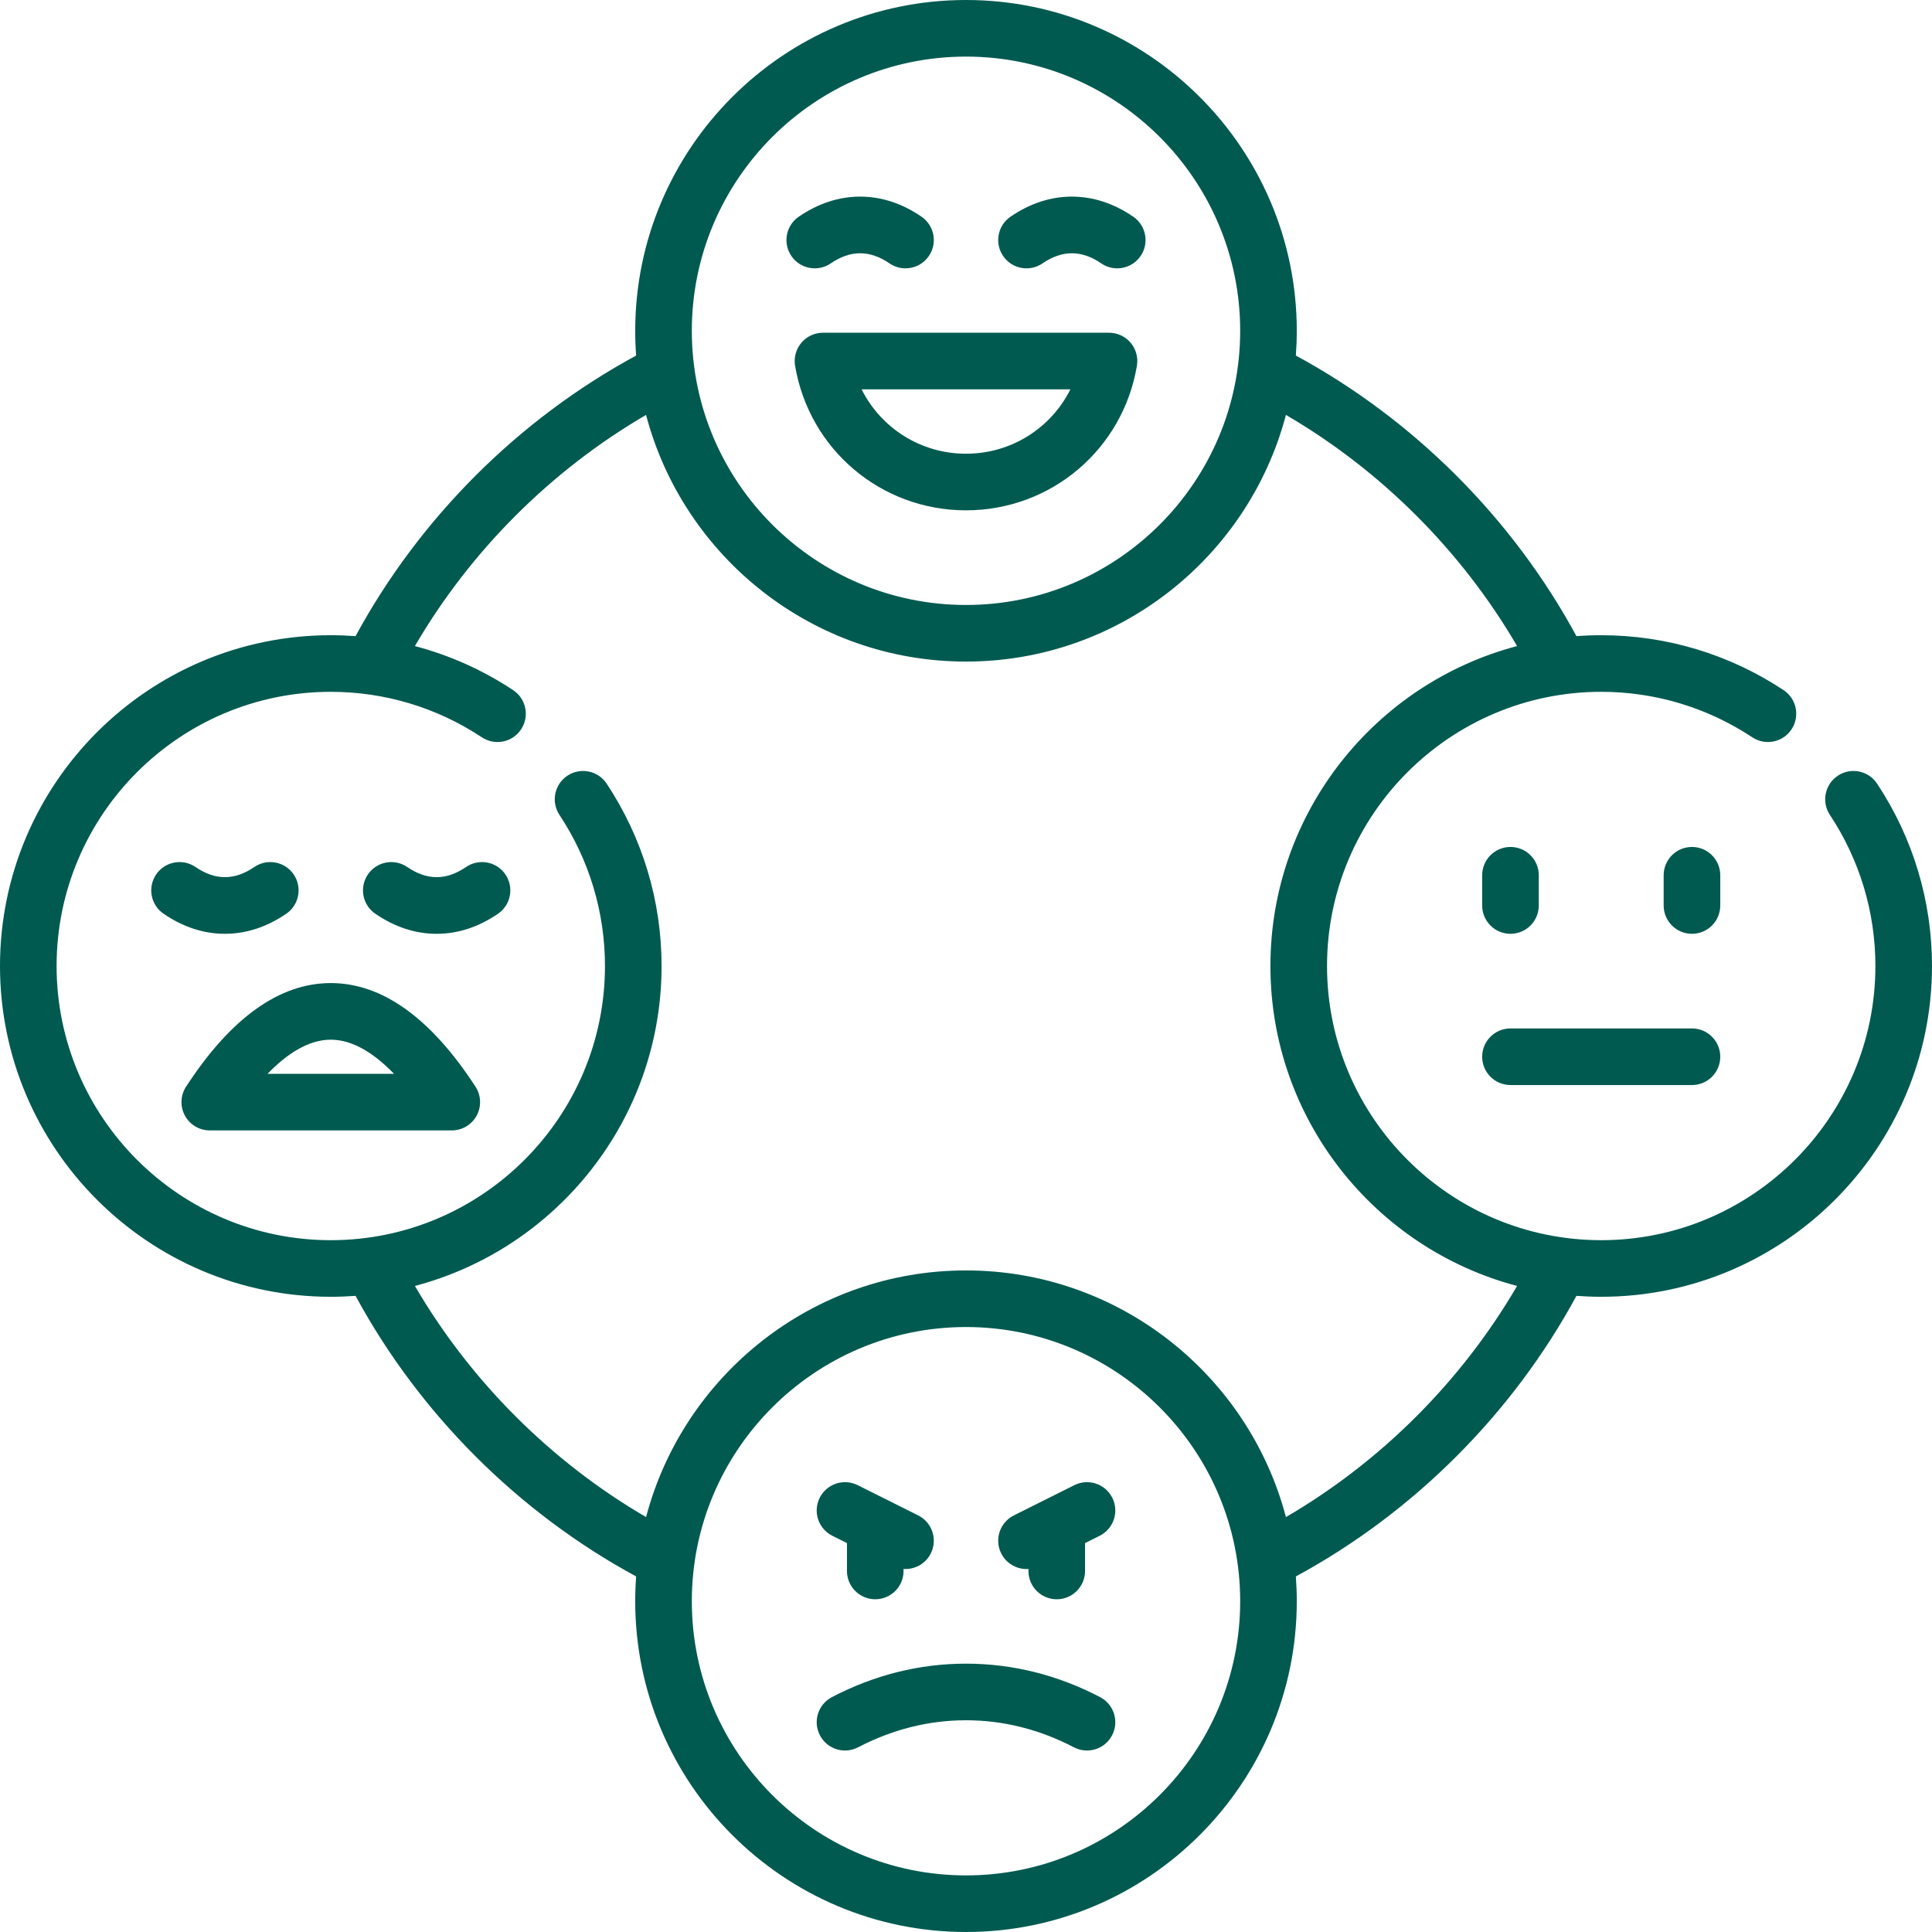
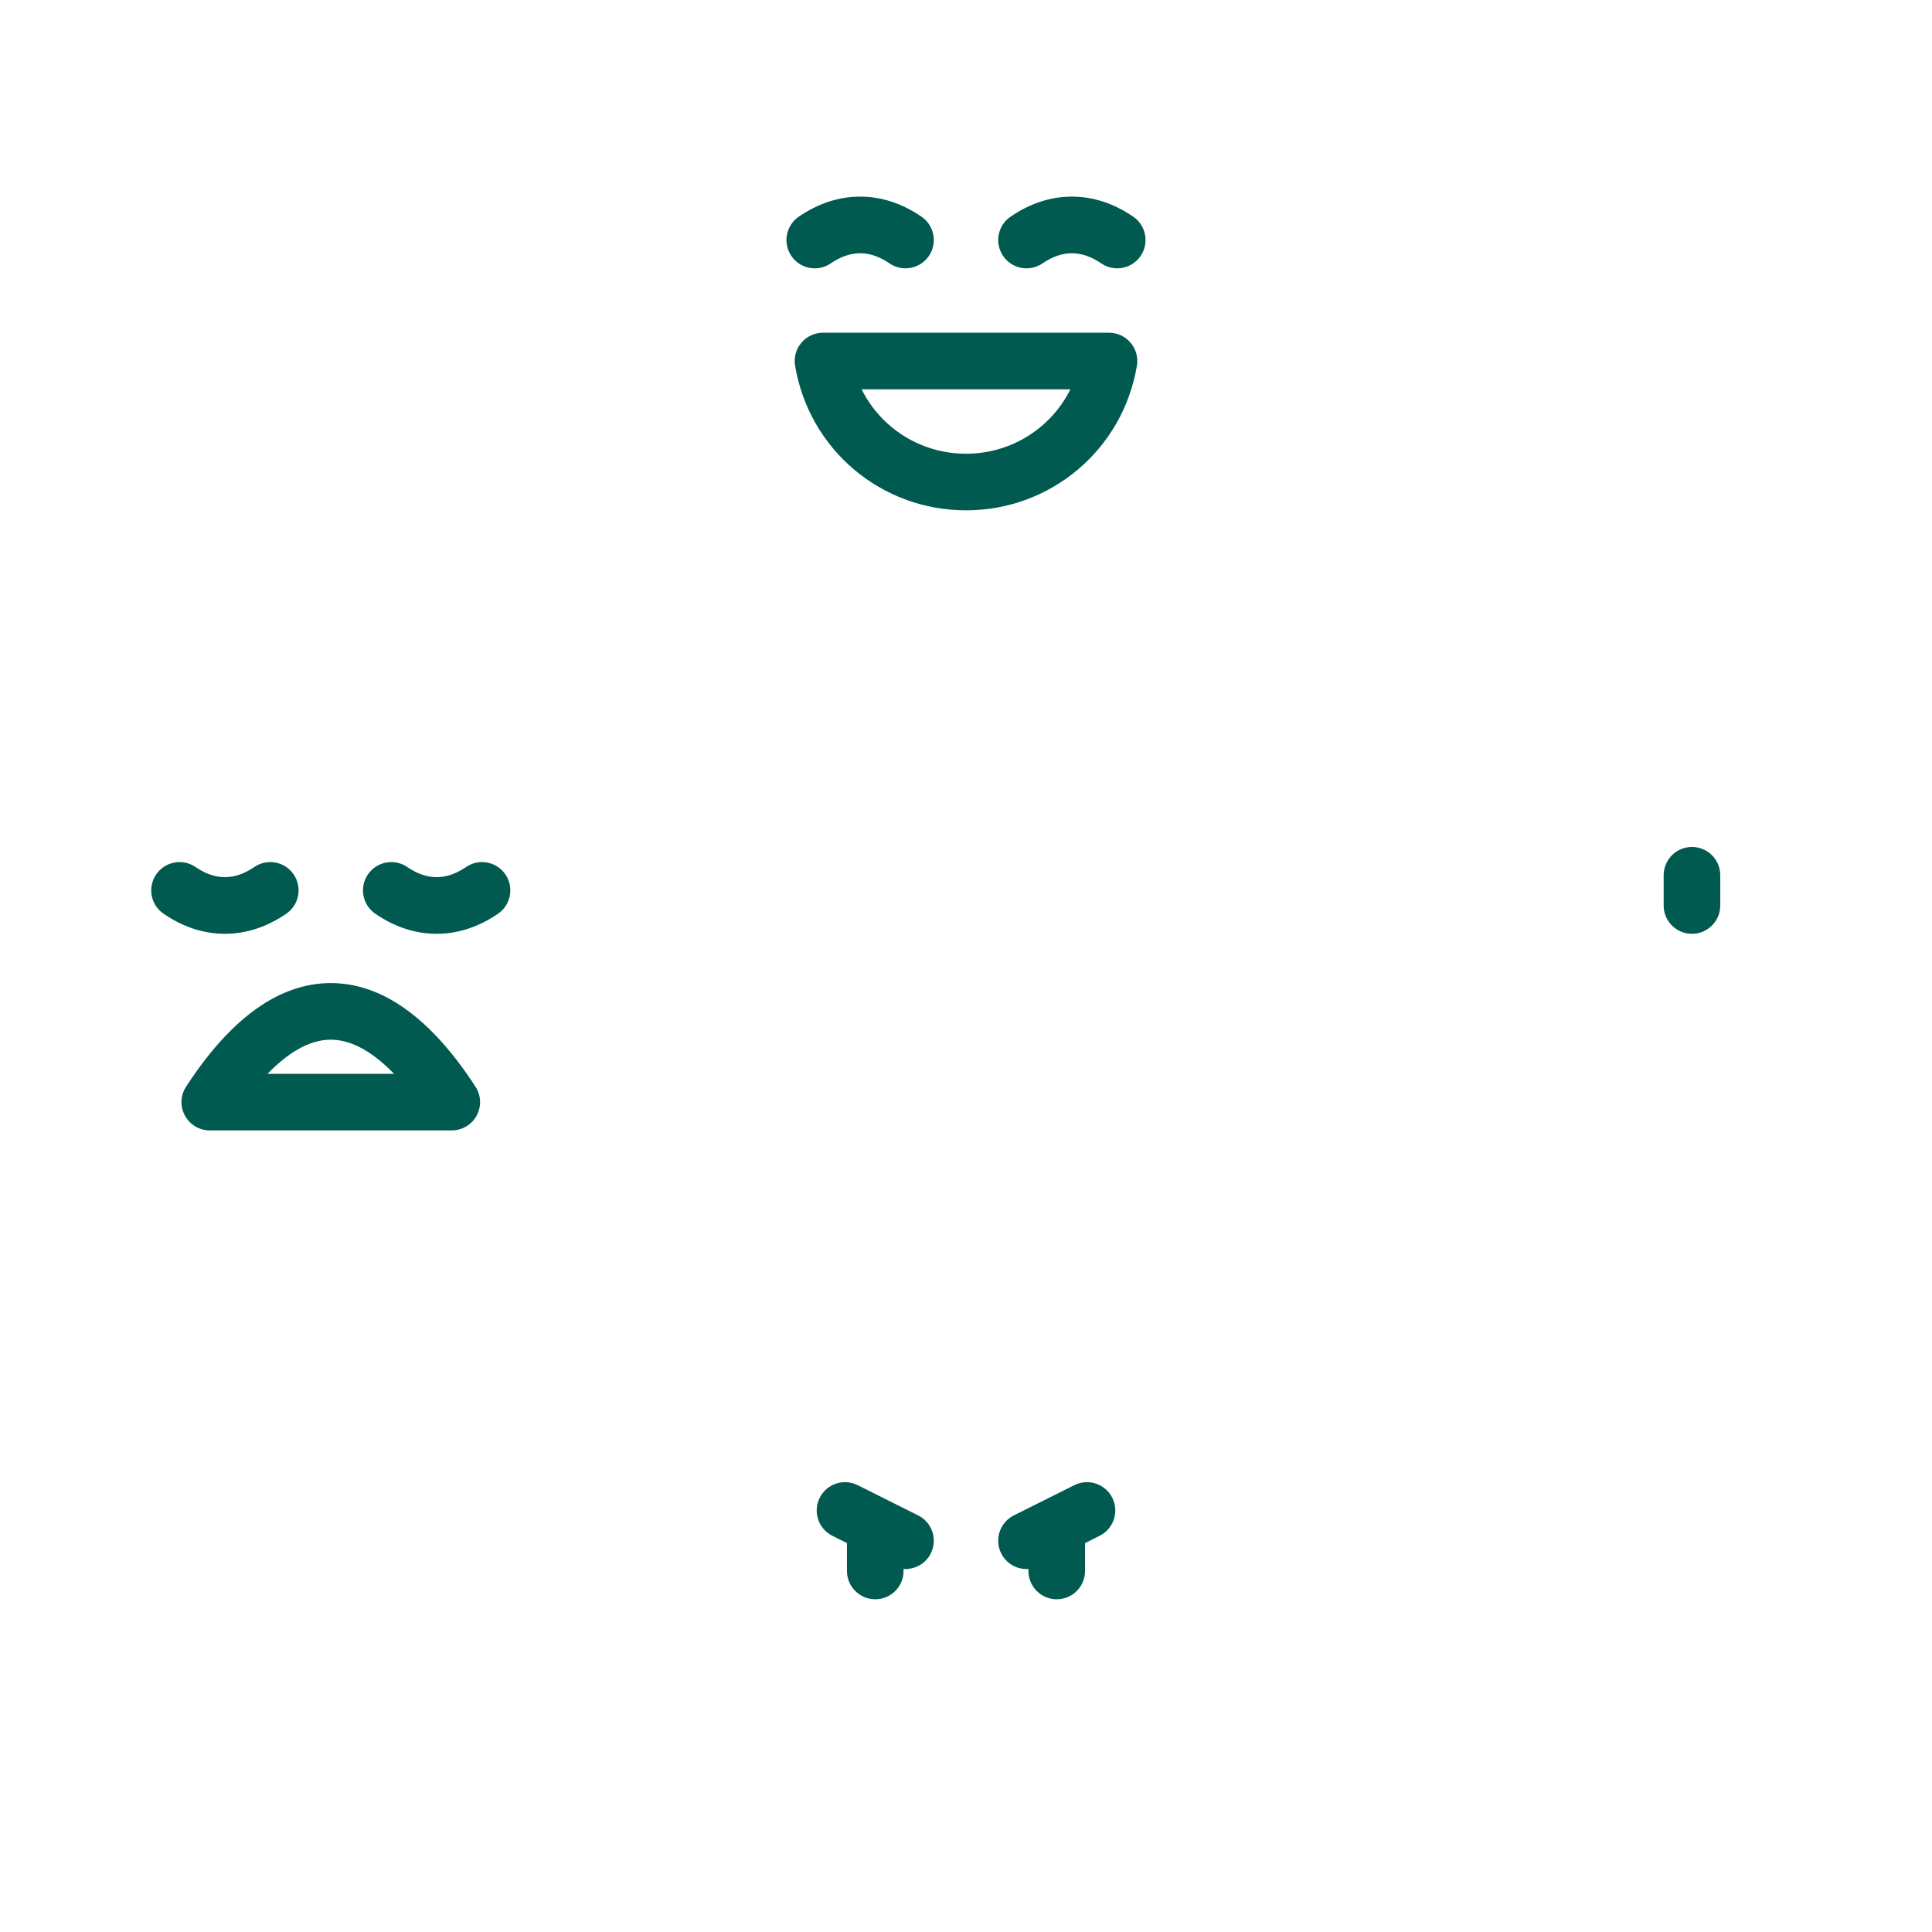
<svg xmlns="http://www.w3.org/2000/svg" version="1.1" width="512" height="512" x="0" y="0" viewBox="0 0 512 512" style="enable-background:new 0 0 512 512" xml:space="preserve" class="">
  <g>
    <g>
      <path d="m212.374 90.833c-1.425 1.685-2.036 3.911-1.67 6.087 3.733 22.205 22.783 38.321 45.296 38.321s41.563-16.116 45.296-38.321c.366-2.176-.245-4.403-1.67-6.087-1.425-1.685-3.52-2.656-5.726-2.656h-75.8c-2.207 0-4.302.972-5.726 2.656zm71.292 12.344c-5.117 10.259-15.661 17.064-27.666 17.064s-22.549-6.806-27.666-17.064z" fill="#005a50" data-original="#000000" style="" class="" />
-       <path d="m291.535 449.755c-11.271-5.884-23.228-8.868-35.535-8.868s-24.264 2.983-35.535 8.868c-3.672 1.917-5.095 6.447-3.178 10.119 1.916 3.671 6.445 5.094 10.119 3.178 9.107-4.754 18.728-7.165 28.594-7.165s19.486 2.411 28.594 7.165c1.108.579 2.295.853 3.464.853 2.705 0 5.317-1.467 6.655-4.031 1.917-3.672.494-8.203-3.178-10.119z" fill="#005a50" data-original="#000000" style="" class="" />
      <path d="m220.582 406.999 3.87 1.935v7.389c0 4.142 3.358 7.5 7.5 7.5s7.5-3.358 7.5-7.5v-.544c.17.012.341.029.51.029 2.751 0 5.4-1.52 6.714-4.147 1.853-3.705.351-8.21-3.354-10.062l-16.032-8.016c-3.705-1.854-8.209-.35-10.062 3.354s-.352 8.209 3.354 10.062z" fill="#005a50" data-original="#000000" style="" class="" />
      <path d="m272.038 415.808c.17 0 .34-.017.51-.029v.544c0 4.142 3.358 7.5 7.5 7.5s7.5-3.358 7.5-7.5v-7.389l3.87-1.935c3.705-1.852 5.207-6.357 3.354-10.062-1.852-3.705-6.356-5.208-10.062-3.354l-16.032 8.016c-3.705 1.852-5.207 6.357-3.354 10.062 1.314 2.628 3.963 4.147 6.714 4.147z" fill="#005a50" data-original="#000000" style="" class="" />
      <path d="m220.154 69.803c5.236-3.581 10.345-3.58 15.58 0 1.295.886 2.769 1.31 4.228 1.31 2.393 0 4.745-1.143 6.197-3.266 2.338-3.419 1.463-8.086-1.956-10.425-5.159-3.528-10.629-5.317-16.259-5.317-5.629 0-11.1 1.789-16.258 5.317-3.418 2.338-4.294 7.006-1.956 10.425 2.337 3.419 7.004 4.295 10.424 1.956z" fill="#005a50" data-original="#000000" style="" class="" />
      <path d="m276.267 69.803c5.235-3.581 10.344-3.581 15.58 0 1.295.886 2.769 1.31 4.228 1.31 2.393 0 4.745-1.143 6.197-3.266 2.338-3.419 1.462-8.086-1.956-10.425-5.159-3.528-10.629-5.317-16.258-5.317-5.63 0-11.1 1.789-16.259 5.317-3.419 2.338-4.294 7.006-1.956 10.425 2.337 3.419 7.004 4.295 10.424 1.956z" fill="#005a50" data-original="#000000" style="" class="" />
      <path d="m123.507 229.77c-5.234 3.581-10.344 3.582-15.579 0-3.419-2.338-8.086-1.463-10.425 1.956s-1.463 8.086 1.956 10.425c5.159 3.529 10.629 5.318 16.259 5.318s11.1-1.79 16.259-5.318c3.418-2.339 4.294-7.006 1.955-10.425-2.339-3.42-7.007-4.296-10.425-1.956z" fill="#005a50" data-original="#000000" style="" class="" />
      <path d="m75.864 242.149c3.418-2.339 4.294-7.006 1.955-10.425-2.338-3.418-7.006-4.295-10.425-1.955-5.234 3.582-10.344 3.581-15.579 0-3.419-2.339-8.086-1.463-10.425 1.955-2.339 3.419-1.463 8.086 1.955 10.425 5.159 3.529 10.629 5.318 16.259 5.318 5.631.001 11.101-1.789 16.26-5.318z" fill="#005a50" data-original="#000000" style="" class="" />
      <path d="m87.661 260.524c-13.609 0-26.514 9.24-38.354 27.462-1.499 2.306-1.614 5.248-.302 7.665s3.841 3.922 6.591 3.922h64.129c2.75 0 5.28-1.505 6.591-3.922 1.312-2.417 1.196-5.358-.302-7.664-11.839-18.223-24.743-27.463-38.353-27.463zm-16.758 24.049c4.965-5.139 10.725-9.048 16.758-9.048 6.034 0 11.794 3.909 16.759 9.048z" fill="#005a50" data-original="#000000" style="" class="" />
-       <path d="m400.291 247.468c4.142 0 7.5-3.358 7.5-7.5v-8.016c0-4.142-3.358-7.5-7.5-7.5s-7.5 3.358-7.5 7.5v8.016c0 4.142 3.357 7.5 7.5 7.5z" fill="#005a50" data-original="#000000" style="" class="" />
      <path d="m455.887 231.952c0-4.142-3.358-7.5-7.5-7.5s-7.5 3.358-7.5 7.5v8.016c0 4.142 3.358 7.5 7.5 7.5s7.5-3.358 7.5-7.5z" fill="#005a50" data-original="#000000" style="" class="" />
-       <path d="m400.291 287.548h48.097c4.142 0 7.5-3.358 7.5-7.5s-3.358-7.5-7.5-7.5h-48.097c-4.142 0-7.5 3.358-7.5 7.5s3.357 7.5 7.5 7.5z" fill="#005a50" data-original="#000000" style="" class="" />
-       <path d="m497.448 207.675c-2.287-3.454-6.94-4.4-10.394-2.112-3.454 2.287-4.399 6.94-2.112 10.394 7.889 11.911 12.058 25.758 12.058 40.043 0 40.065-32.596 72.661-72.661 72.661-40.066 0-72.662-32.596-72.662-72.661s32.596-72.661 72.662-72.661c14.285 0 28.132 4.169 40.042 12.057 3.453 2.288 8.107 1.342 10.394-2.112s1.342-8.107-2.112-10.394c-14.375-9.52-31.085-14.551-48.325-14.551-2.208 0-4.397.084-6.564.245-16.941-31.249-43.11-57.418-74.359-74.358.161-2.168.245-4.356.245-6.565.001-48.336-39.324-87.661-87.66-87.661s-87.661 39.325-87.661 87.661c0 2.208.084 4.397.245 6.565-31.25 16.941-57.418 43.109-74.359 74.359-2.177-.162-4.366-.246-6.564-.246-48.336 0-87.661 39.325-87.661 87.661s39.325 87.661 87.661 87.661c2.208 0 4.397-.084 6.565-.245 16.941 31.25 43.109 57.417 74.358 74.359-.161 2.168-.245 4.356-.245 6.564 0 48.336 39.325 87.661 87.661 87.661s87.661-39.325 87.661-87.661c0-2.208-.084-4.397-.245-6.565 31.25-16.941 57.417-43.109 74.359-74.358 2.168.161 4.356.245 6.564.245 48.336 0 87.661-39.325 87.661-87.661 0-17.24-5.032-33.95-14.552-48.325zm-241.448-192.675c40.065 0 72.661 32.596 72.661 72.661 0 40.066-32.596 72.662-72.661 72.662s-72.661-32.596-72.661-72.662c0-40.065 32.596-72.661 72.661-72.661zm0 482c-40.065 0-72.661-32.596-72.661-72.661 0-40.066 32.596-72.662 72.661-72.662s72.661 32.596 72.661 72.662c0 40.065-32.596 72.661-72.661 72.661zm84.785-94.954c-9.887-37.575-44.15-65.369-84.785-65.369s-74.898 27.794-84.785 65.369c-25.223-14.71-46.551-36.038-61.261-61.261 37.575-9.887 65.369-44.15 65.369-84.785 0-17.239-5.032-33.949-14.551-48.325-2.288-3.454-6.941-4.399-10.395-2.112-3.453 2.287-4.399 6.941-2.112 10.395 7.889 11.912 12.058 25.759 12.058 40.043 0 40.065-32.596 72.661-72.662 72.661-40.065-.001-72.661-32.597-72.661-72.662s32.596-72.661 72.661-72.661c14.285 0 28.132 4.169 40.042 12.057 3.453 2.288 8.107 1.342 10.394-2.112s1.342-8.107-2.112-10.394c-8.051-5.332-16.834-9.253-26.033-11.674 14.71-25.224 36.038-46.552 61.262-61.262 9.887 37.575 44.15 65.369 84.785 65.369s74.898-27.794 84.785-65.369c25.222 14.71 46.551 36.039 61.261 61.261-37.575 9.887-65.369 44.15-65.369 84.785 0 40.636 27.794 74.898 65.369 84.785-14.708 25.223-36.036 46.551-61.26 61.261z" fill="#005a50" data-original="#000000" style="" class="" />
    </g>
  </g>
</svg>